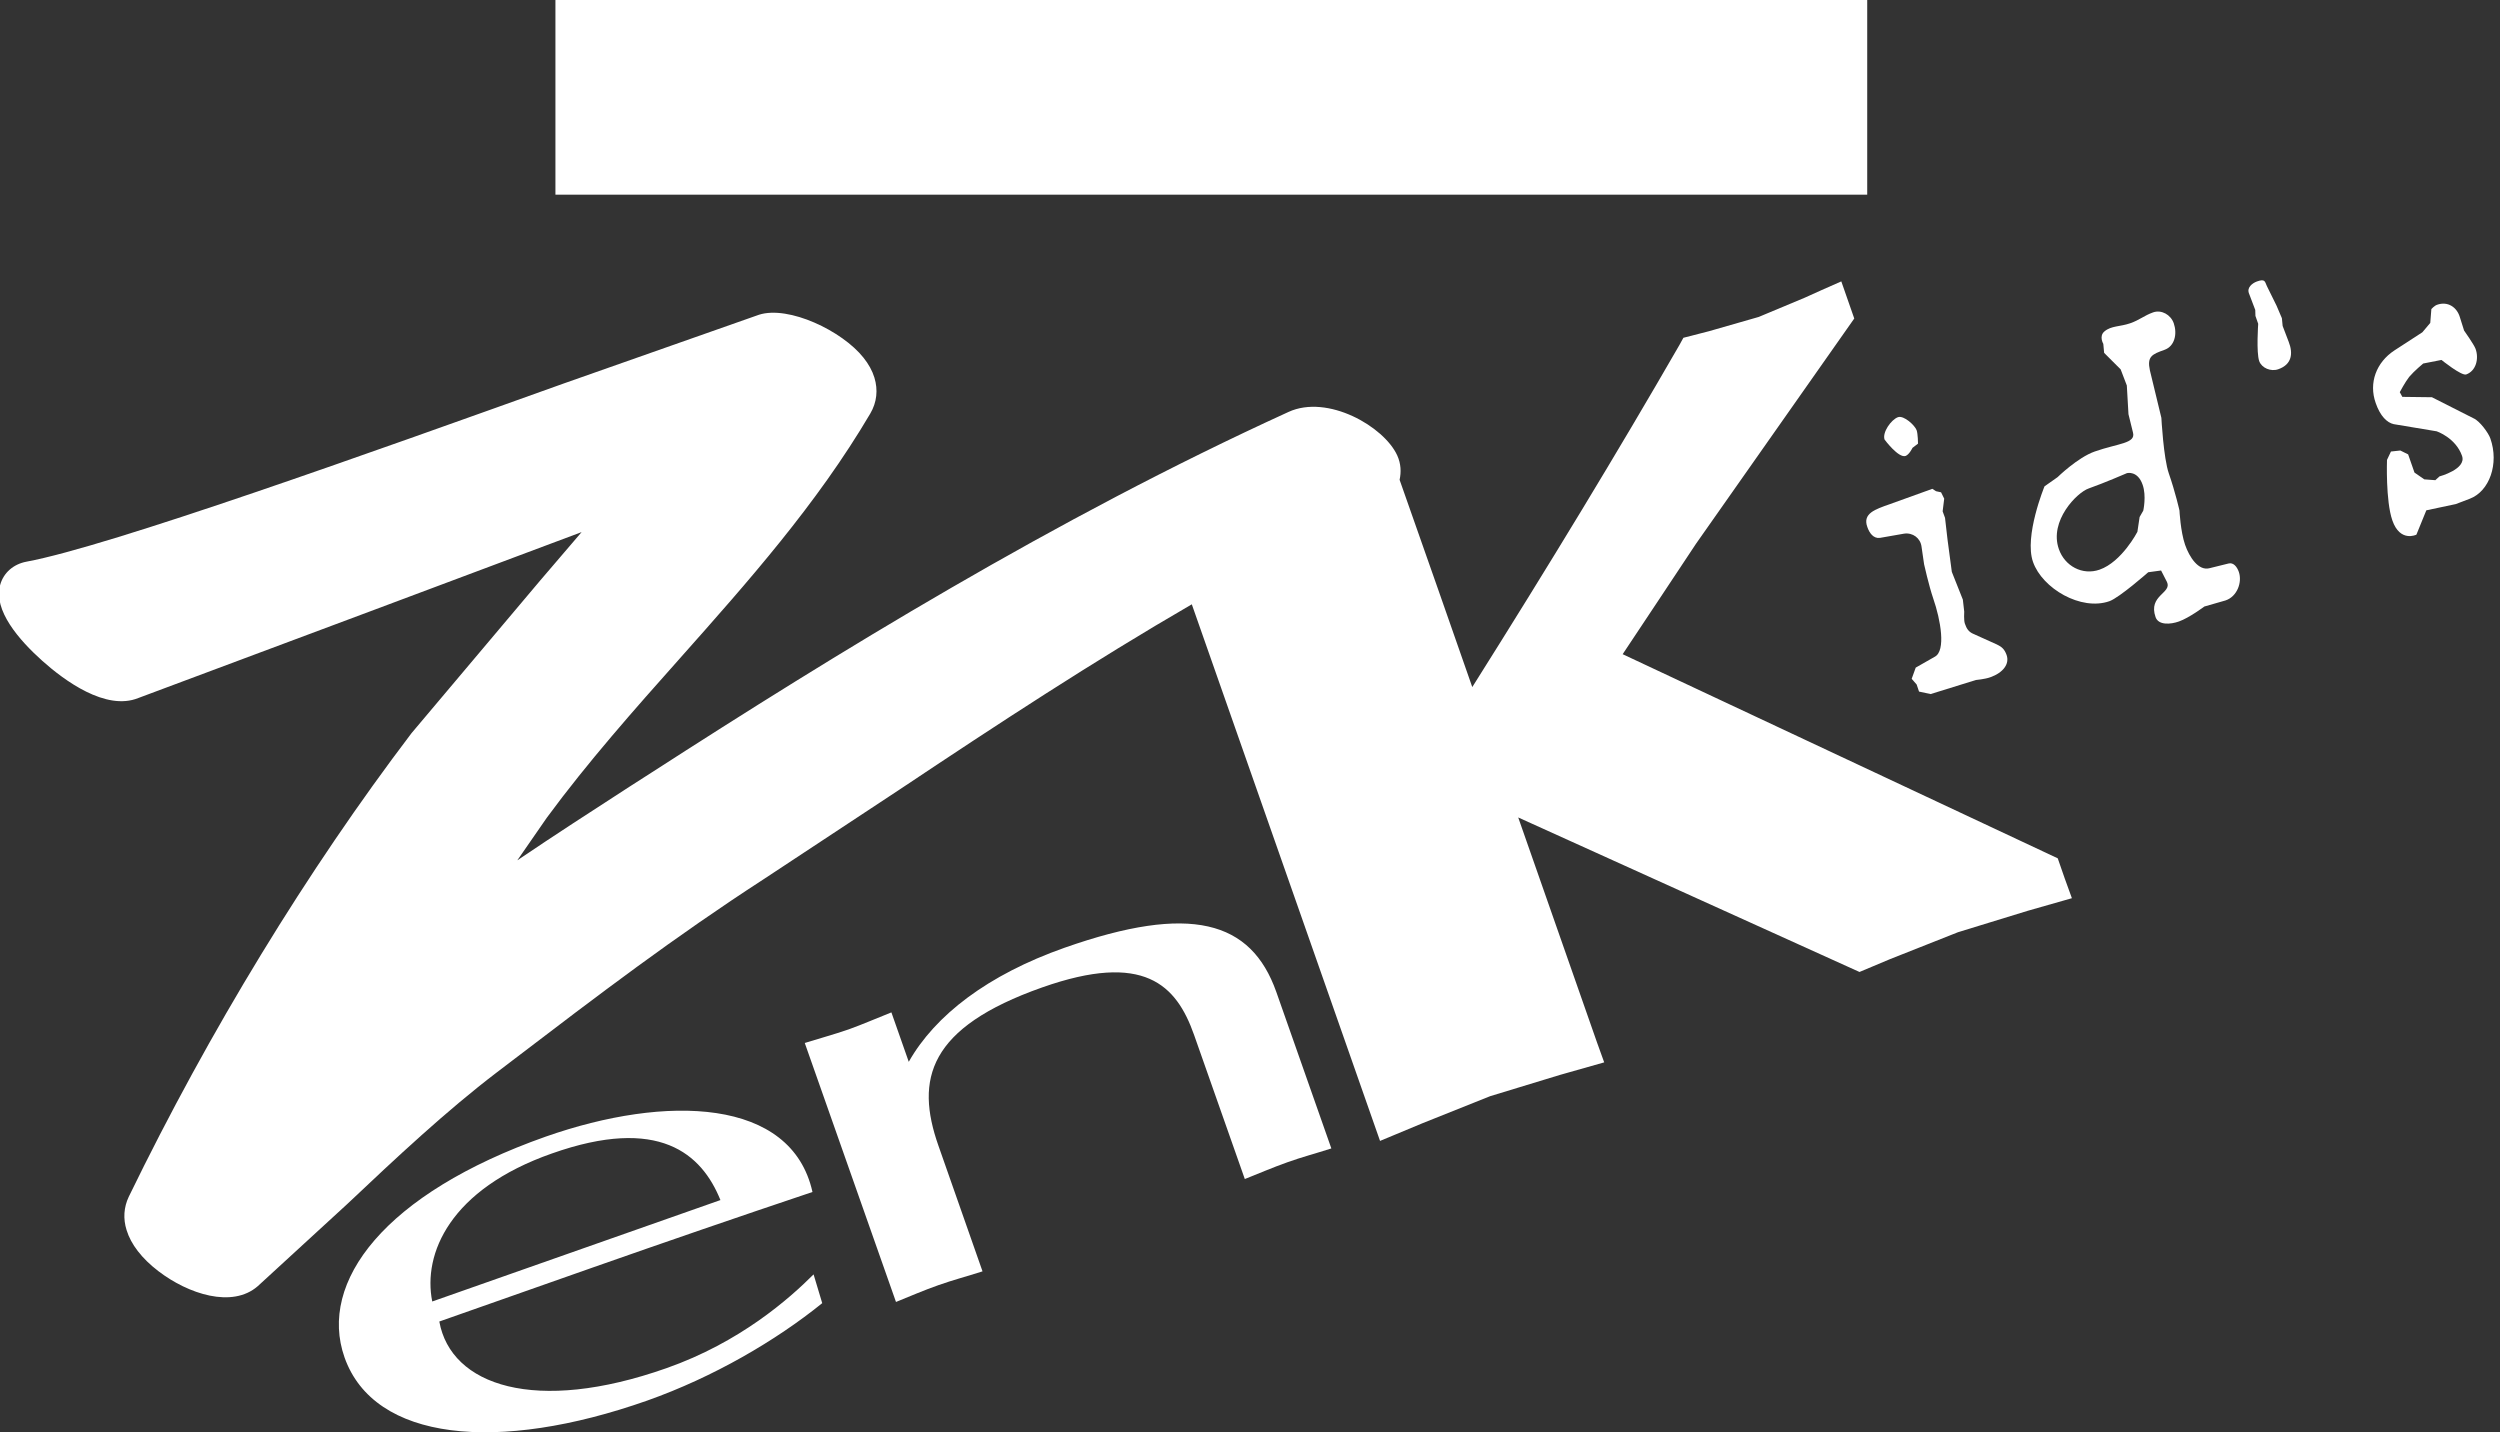
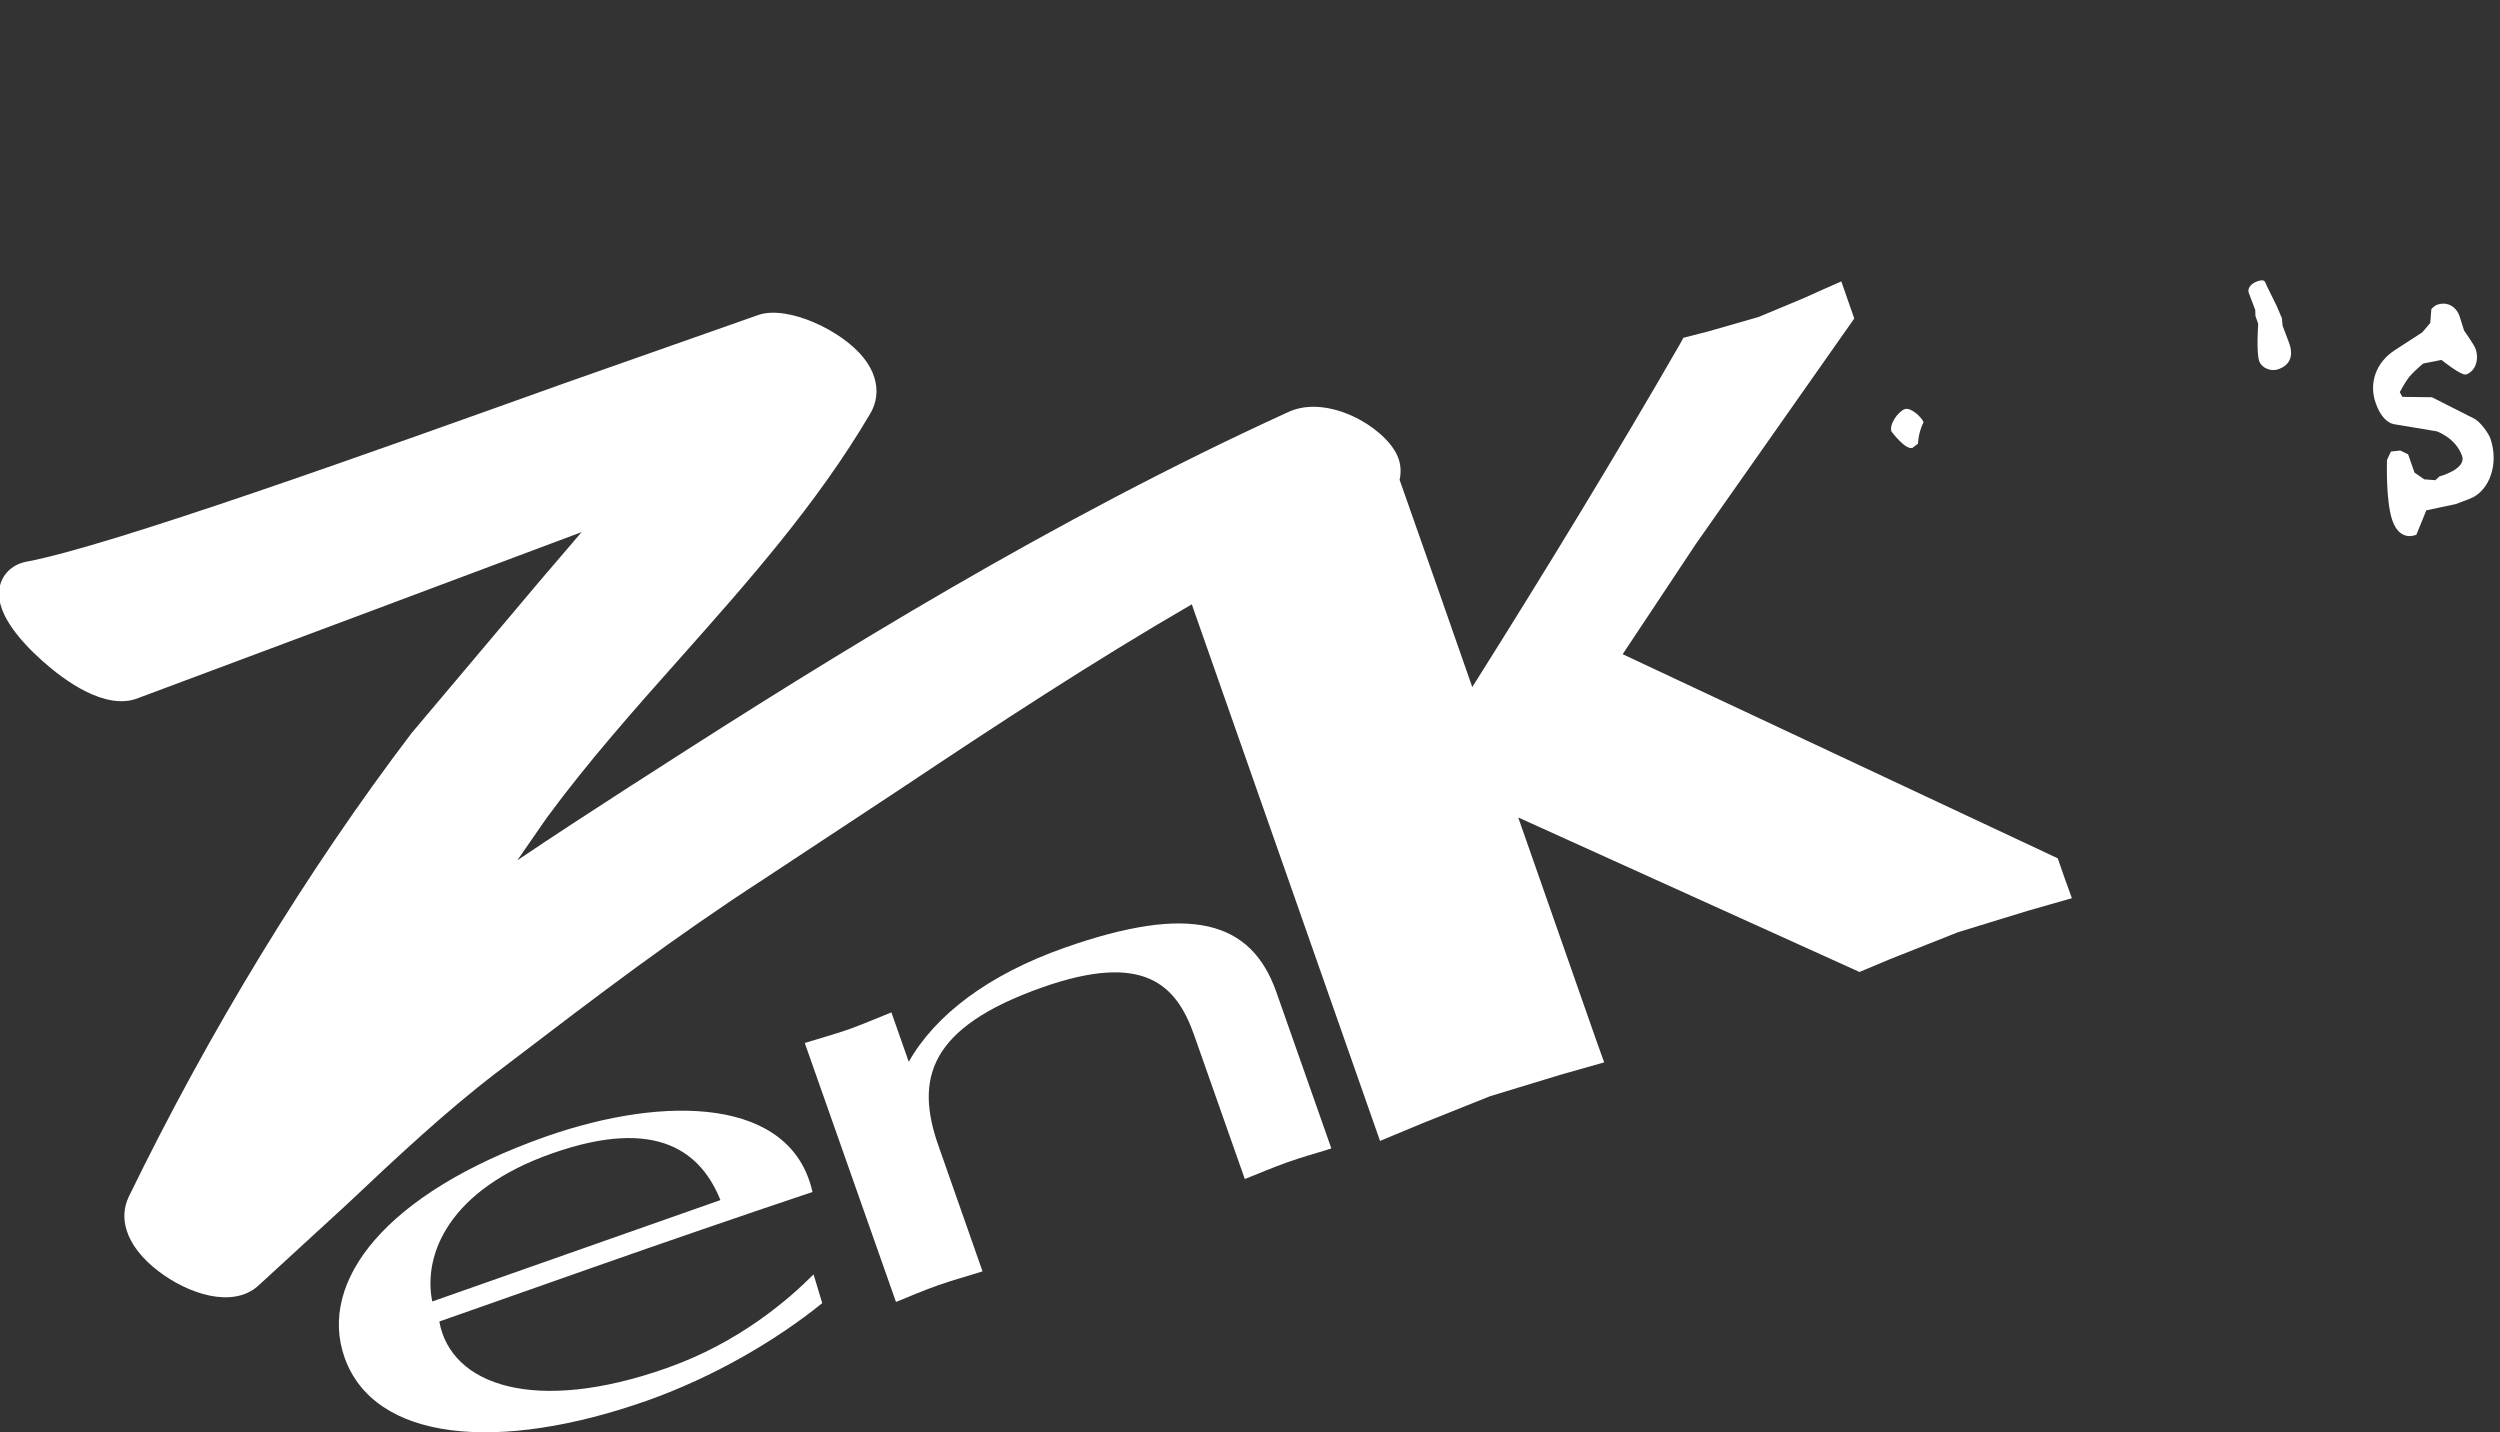
<svg xmlns="http://www.w3.org/2000/svg" version="1.1" id="Calque_1" x="0px" y="0px" viewBox="0 0 272.13 155.91" style="enable-background:new 0 0 272.13 155.91;" xml:space="preserve">
  <rect x="0" y="0" width="272.13" height="155.91" fill="#333333" stroke="none" />
  <style type="text/css">
	.st0{fill:#FFFFFF;}
</style>
  <g>
    <g id="POLYLINE">
-       <rect x="60.46" class="st0" width="142.79" height="21.19" />
-     </g>
+       </g>
    <g id="SPLINE">
      <path class="st0" d="M224.74,95.59l-0.75-2.16c0,0-43.19-20.26-47.36-22.22c1.5-2.24,3.73-5.61,3.73-5.61l4.26-6.42l17.22-24.51    l-1.41-4.04l-2.15,0.95l-1.84,0.83l-5,2.09l-5.4,1.55l-2.8,0.72l-0.44,0.8c-6.68,11.59-14.11,23.84-22.54,37.22    c-1.54-4.46-5.68-16.22-7.91-22.56c0.18-0.83,0.16-1.74-0.26-2.66c-1.44-3.15-7.58-6.68-11.83-4.73    C114.71,56.5,90.88,71.23,70.93,84.09l-2.45,1.57c-4.02,2.6-8.12,5.25-12.17,7.99c1.24-1.78,3.22-4.65,3.22-4.65    c4.45-6.05,9.55-11.8,14.5-17.36c7.32-8.24,14.89-16.75,20.7-26.62c0.72-1.22,0.86-2.58,0.45-3.92c-0.23-0.75-0.63-1.47-1.19-2.17    c-2.32-2.92-8.14-5.7-11.37-4.67l-21.25,7.48C40.49,49.22,11.91,59.47,2.88,61.14c-1.42,0.27-2.49,1.2-2.86,2.52    c-0.78,2.76,2.06,6.01,4.57,8.26c2.39,2.14,6.93,5.5,10.47,4.06l25.33-9.47c0,0,13.23-4.96,22.92-8.59    c-2.15,2.52-4.51,5.27-4.51,5.27L44.8,79.8c-11.35,14.94-22,32.4-30.78,50.46c-0.55,1.16-0.63,2.4-0.24,3.64    c0.47,1.54,1.65,3.08,3.45,4.46c3.26,2.5,8.05,4.07,10.83,1.64l9.74-8.94c5.29-5,10.77-10.13,16.28-14.33l1.68-1.28    c9.45-7.21,17.61-13.42,27.37-19.75l14.81-9.77c10.7-7.14,21.08-13.94,31.79-20.15l20.49,58.41l4.61-1.92l7.38-2.95l7.58-2.31    l4.83-1.37l-0.79-2.19c0,0-6.22-17.73-8.57-24.47c7.31,3.32,37.15,16.82,37.15,16.82l3.33-1.4l7.4-2.93l7.59-2.33l4.8-1.37    L224.74,95.59z" />
    </g>
    <path class="st0" d="M88.56,138.72c-2.65,2.65-8,7.39-16.02,10.21c-14.27,5.03-23.46,1.9-24.72-5.08L64.44,138   c7.91-2.78,15.95-5.55,24-8.25c-2.29-10.27-15.94-10.62-29.03-6.03c-17.57,6.2-24.79,15.82-21.91,24.03   c3.22,9.13,16.67,10.44,32.94,4.71c7.2-2.55,14.02-6.53,19.06-10.61L88.56,138.72z M60.07,125.56c11.66-4.12,16.31,0.02,18.35,5.07   l-31.37,11.04C46.01,136.47,48.97,129.46,60.07,125.56z" />
    <g id="SPLINE_00000083791570380704234250000017088997546490490292_">
      <path class="st0" d="M87.6,113.53c1.56-0.49,3.13-0.91,4.78-1.48c1.53-0.55,2.91-1.16,4.65-1.85l1.89,5.38    c2.86-5.06,8.6-9.47,16.97-12.42c13.68-4.81,20.29-2.96,23.04,4.82l5.99,17.03c-1.78,0.57-3.24,0.95-4.77,1.5    c-1.64,0.58-3.13,1.23-4.65,1.83l-5.52-15.68c-1.93-5.48-5.46-9.08-16.53-5.18c-12.39,4.37-13.85,9.99-11.3,17.23l4.8,13.68    c-1.79,0.57-3.24,0.95-4.77,1.49c-1.65,0.58-3.14,1.23-4.65,1.84L87.6,113.53z" />
    </g>
    <g id="SPLINE_00000112624383790523408480000007586456644236971167_">
-       <path class="st0" d="M216.65,73.72c-0.58,0.21-1.57,0.3-1.57,0.3l-4.93,1.53l-1.26-0.27l-0.26-0.77l-0.54-0.62l0.44-1.22    l2.07-1.18c1.24-0.64,0.64-4.03-0.16-6.33c-0.49-1.44-1-3.74-1-3.74l-0.28-1.93c-0.12-0.91-0.95-1.54-1.9-1.4l-2.63,0.46    c-0.69,0.09-1.14-0.51-1.37-1.19c-0.54-1.48,0.89-1.93,2.42-2.47l4.66-1.68l0.4,0.26l0.55,0.12l0.34,0.69l-0.17,1.38l0.26,0.71    l0.27,2.35l0.47,3.53l1.2,3.02l0.15,1.31c0,0-0.06,0.94,0.07,1.3c0.18,0.54,0.41,0.91,0.95,1.13l2.53,1.14    c0.54,0.26,0.83,0.51,1.06,1.14C218.77,72.27,218.04,73.23,216.65,73.72z" />
+       </g>
+     <g id="SPLINE_00000052814339874888436010000000528625449711046071_">
+       <path class="st0" d="M208.78,48.29l-0.6,0.46c-0.77,0.27-2.29-1.78-2.29-1.78    c-0.27-0.77,0.71-2.17,1.46-2.44c0.64-0.22,1.84,0.89,2.03,1.42C208.77,47.23,208.78,48.29,208.78,48.29z" />
    </g>
-     <g id="SPLINE_00000052814339874888436010000000528625449711046071_">
-       <path class="st0" d="M208.78,48.29l-0.6,0.46c0,0-0.35,0.73-0.75,0.88c-0.77,0.27-2.29-1.78-2.29-1.78    c-0.27-0.77,0.71-2.17,1.46-2.44c0.64-0.22,1.84,0.89,2.03,1.42C208.77,47.23,208.78,48.29,208.78,48.29z" />
-     </g>
-     <path class="st0" d="M243.7,62.25c-0.19-0.54-0.58-1.06-1.13-0.91l-2.06,0.51c-1.2,0.32-2.19-1.2-2.66-2.55   c-0.5-1.45-0.61-3.73-0.61-3.73s-0.44-1.97-1.16-4.04c-0.58-1.67-0.81-6.05-0.81-6.05l-1.25-5.17c-0.33-1.51,0.24-1.75,1.59-2.23   c1.13-0.4,1.4-1.76,1.01-2.89c-0.33-0.94-1.34-1.5-2.24-1.19c-0.99,0.35-1.47,0.83-2.51,1.19c-1.09,0.38-2.06,0.26-2.79,0.88   c-0.63,0.52-0.13,1.36-0.13,1.36l0.09,0.98l1.8,1.8l0.67,1.75l0.18,3.13l0.49,1.99c0.33,1.2-1.61,1.17-4.17,2.07   c-1.85,0.65-4.04,2.79-4.04,2.79l-1.42,1c0,0-2.24,5.44-1.25,8.23c1.01,2.88,5.22,5.36,8.32,4.27c1.09-0.39,4.22-3.15,4.22-3.15   l1.4-0.19l0.64,1.25c0.58,1.22-2.08,1.44-1.24,3.83c0.32,0.9,1.64,0.79,2.54,0.47c1.13-0.4,2.77-1.63,2.77-1.63l2.3-0.66   C243.52,64.94,244.09,63.38,243.7,62.25z M233.3,55.58l-0.4,0.7l-0.24,1.61c0,0-1.69,3.27-4.12,4.12   c-1.86,0.65-3.79-0.39-4.43-2.24c-1.08-3.07,1.98-6.17,3.25-6.6c1.7-0.6,4.17-1.67,4.17-1.67s1.16-0.3,1.7,1.27   C233.66,53.98,233.3,55.58,233.3,55.58z" />
    <g id="SPLINE_00000006688206955414876080000012764841018022452890_">
      <path class="st0" d="M248.47,35.48l0.66,1.73c0.49,1.25,0.36,2.46-1.13,2.98c-0.8,0.29-1.8-0.12-2.08-0.88    c-0.33-0.95-0.11-4.06-0.11-4.06l-0.3-0.86l-0.02-0.65l-0.71-1.87c-0.18-0.55,0.34-1.03,0.89-1.23c0.9-0.32,0.86,0.01,1.08,0.49    l1.06,2.15l0.58,1.36L248.47,35.48z" />
    </g>
    <g id="SPLINE_00000014632475310007775890000016423240664633749401_">
      <path class="st0" d="M268.45,40.76c-0.51,0.18-2.69-1.58-2.69-1.58l-1.99,0.39c0,0-0.97,0.8-1.52,1.45    c-0.45,0.57-1.03,1.67-1.03,1.67l0.28,0.51l3.22,0.04l4.54,2.3c0.66,0.28,1.63,1.61,1.82,2.19c0.97,2.75-0.1,5.75-2.24,6.56    l-1.52,0.58l-3.21,0.68l-1.08,2.65c0,0-1.78,0.88-2.62-1.56c-0.74-2.12-0.58-6.58-0.58-6.58l0.43-0.91l1.02-0.11l0.85,0.42    l0.69,1.98l1.07,0.74l1.2,0.09l0.45-0.41c0,0,2.96-0.79,2.46-2.23c-0.69-1.98-2.76-2.68-2.76-2.68l-4.68-0.78    c-0.71-0.16-1.46-0.85-1.96-2.3c-0.78-2.2,0.07-4.43,2.03-5.72l3.05-1.98l0.86-1.02l0.12-1.51c0,0,0.33-0.36,0.61-0.46    c1.2-0.43,2.18,0.29,2.49,1.34l0.46,1.46c0,0,1.09,1.54,1.25,1.99C269.86,39.05,269.52,40.38,268.45,40.76z" />
    </g>
    <g id="MTEXT_00000086661584610936700340000008535793695698542236_">
	</g>
  </g>
</svg>